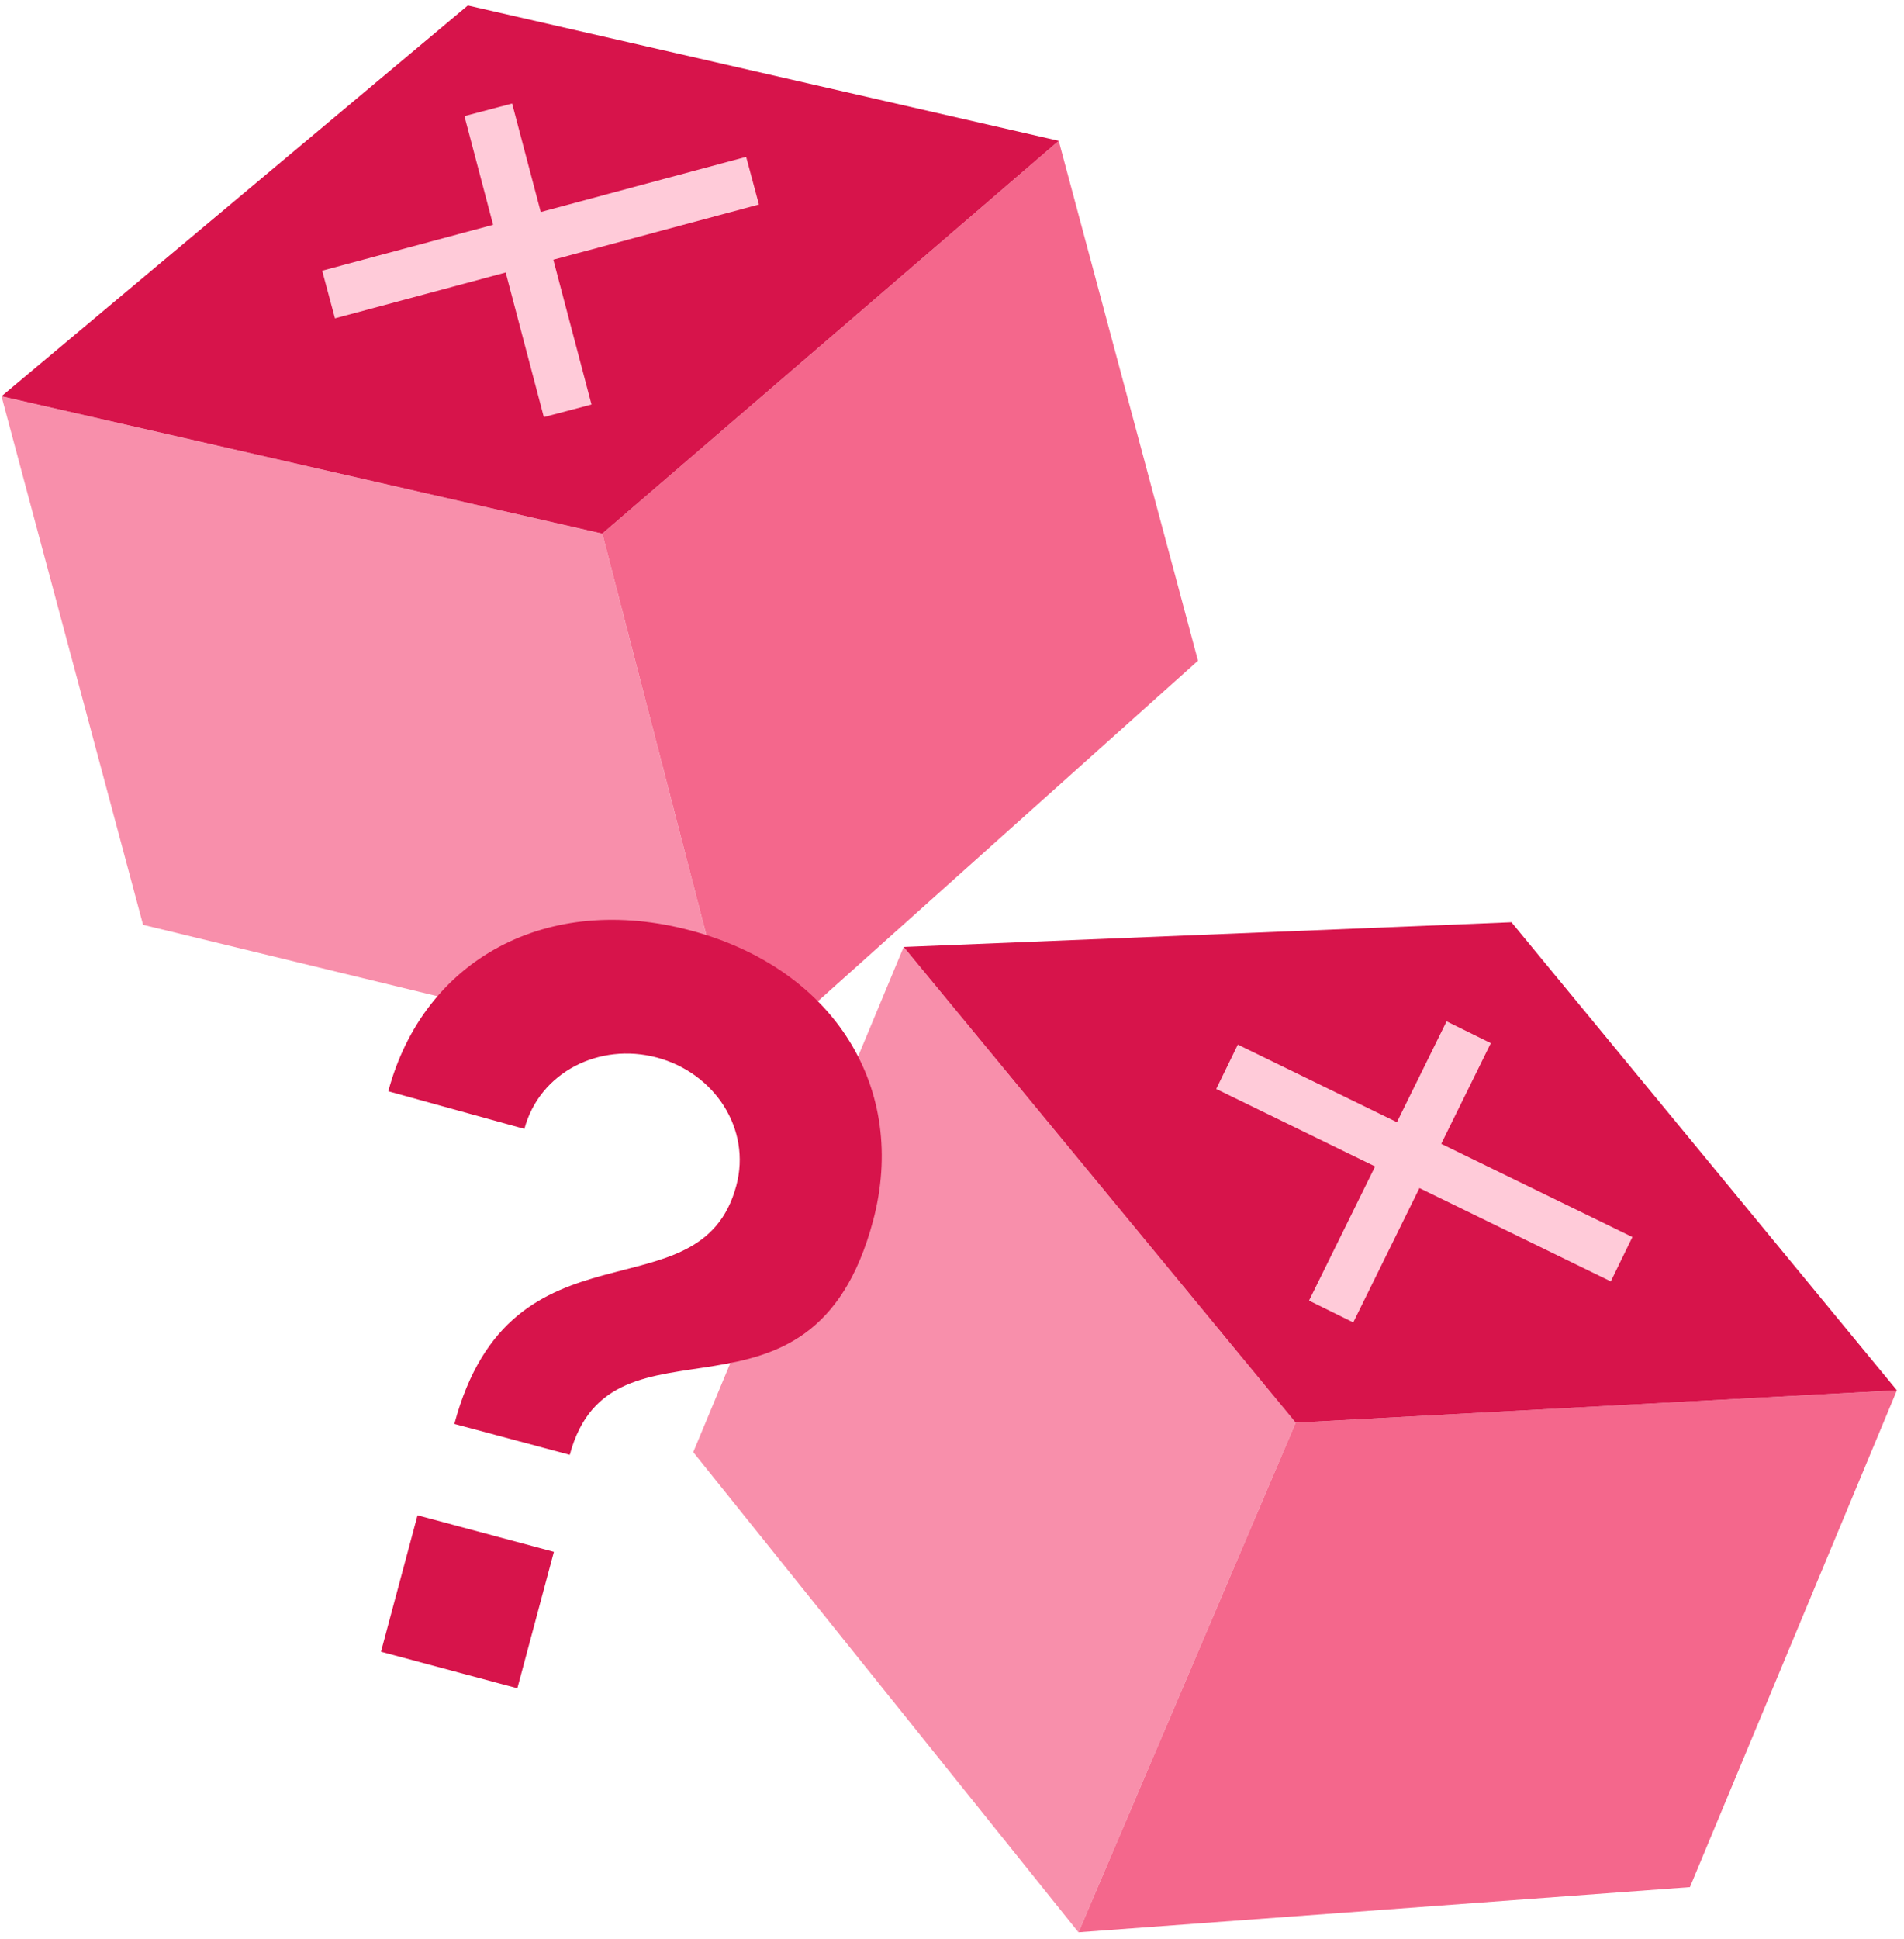
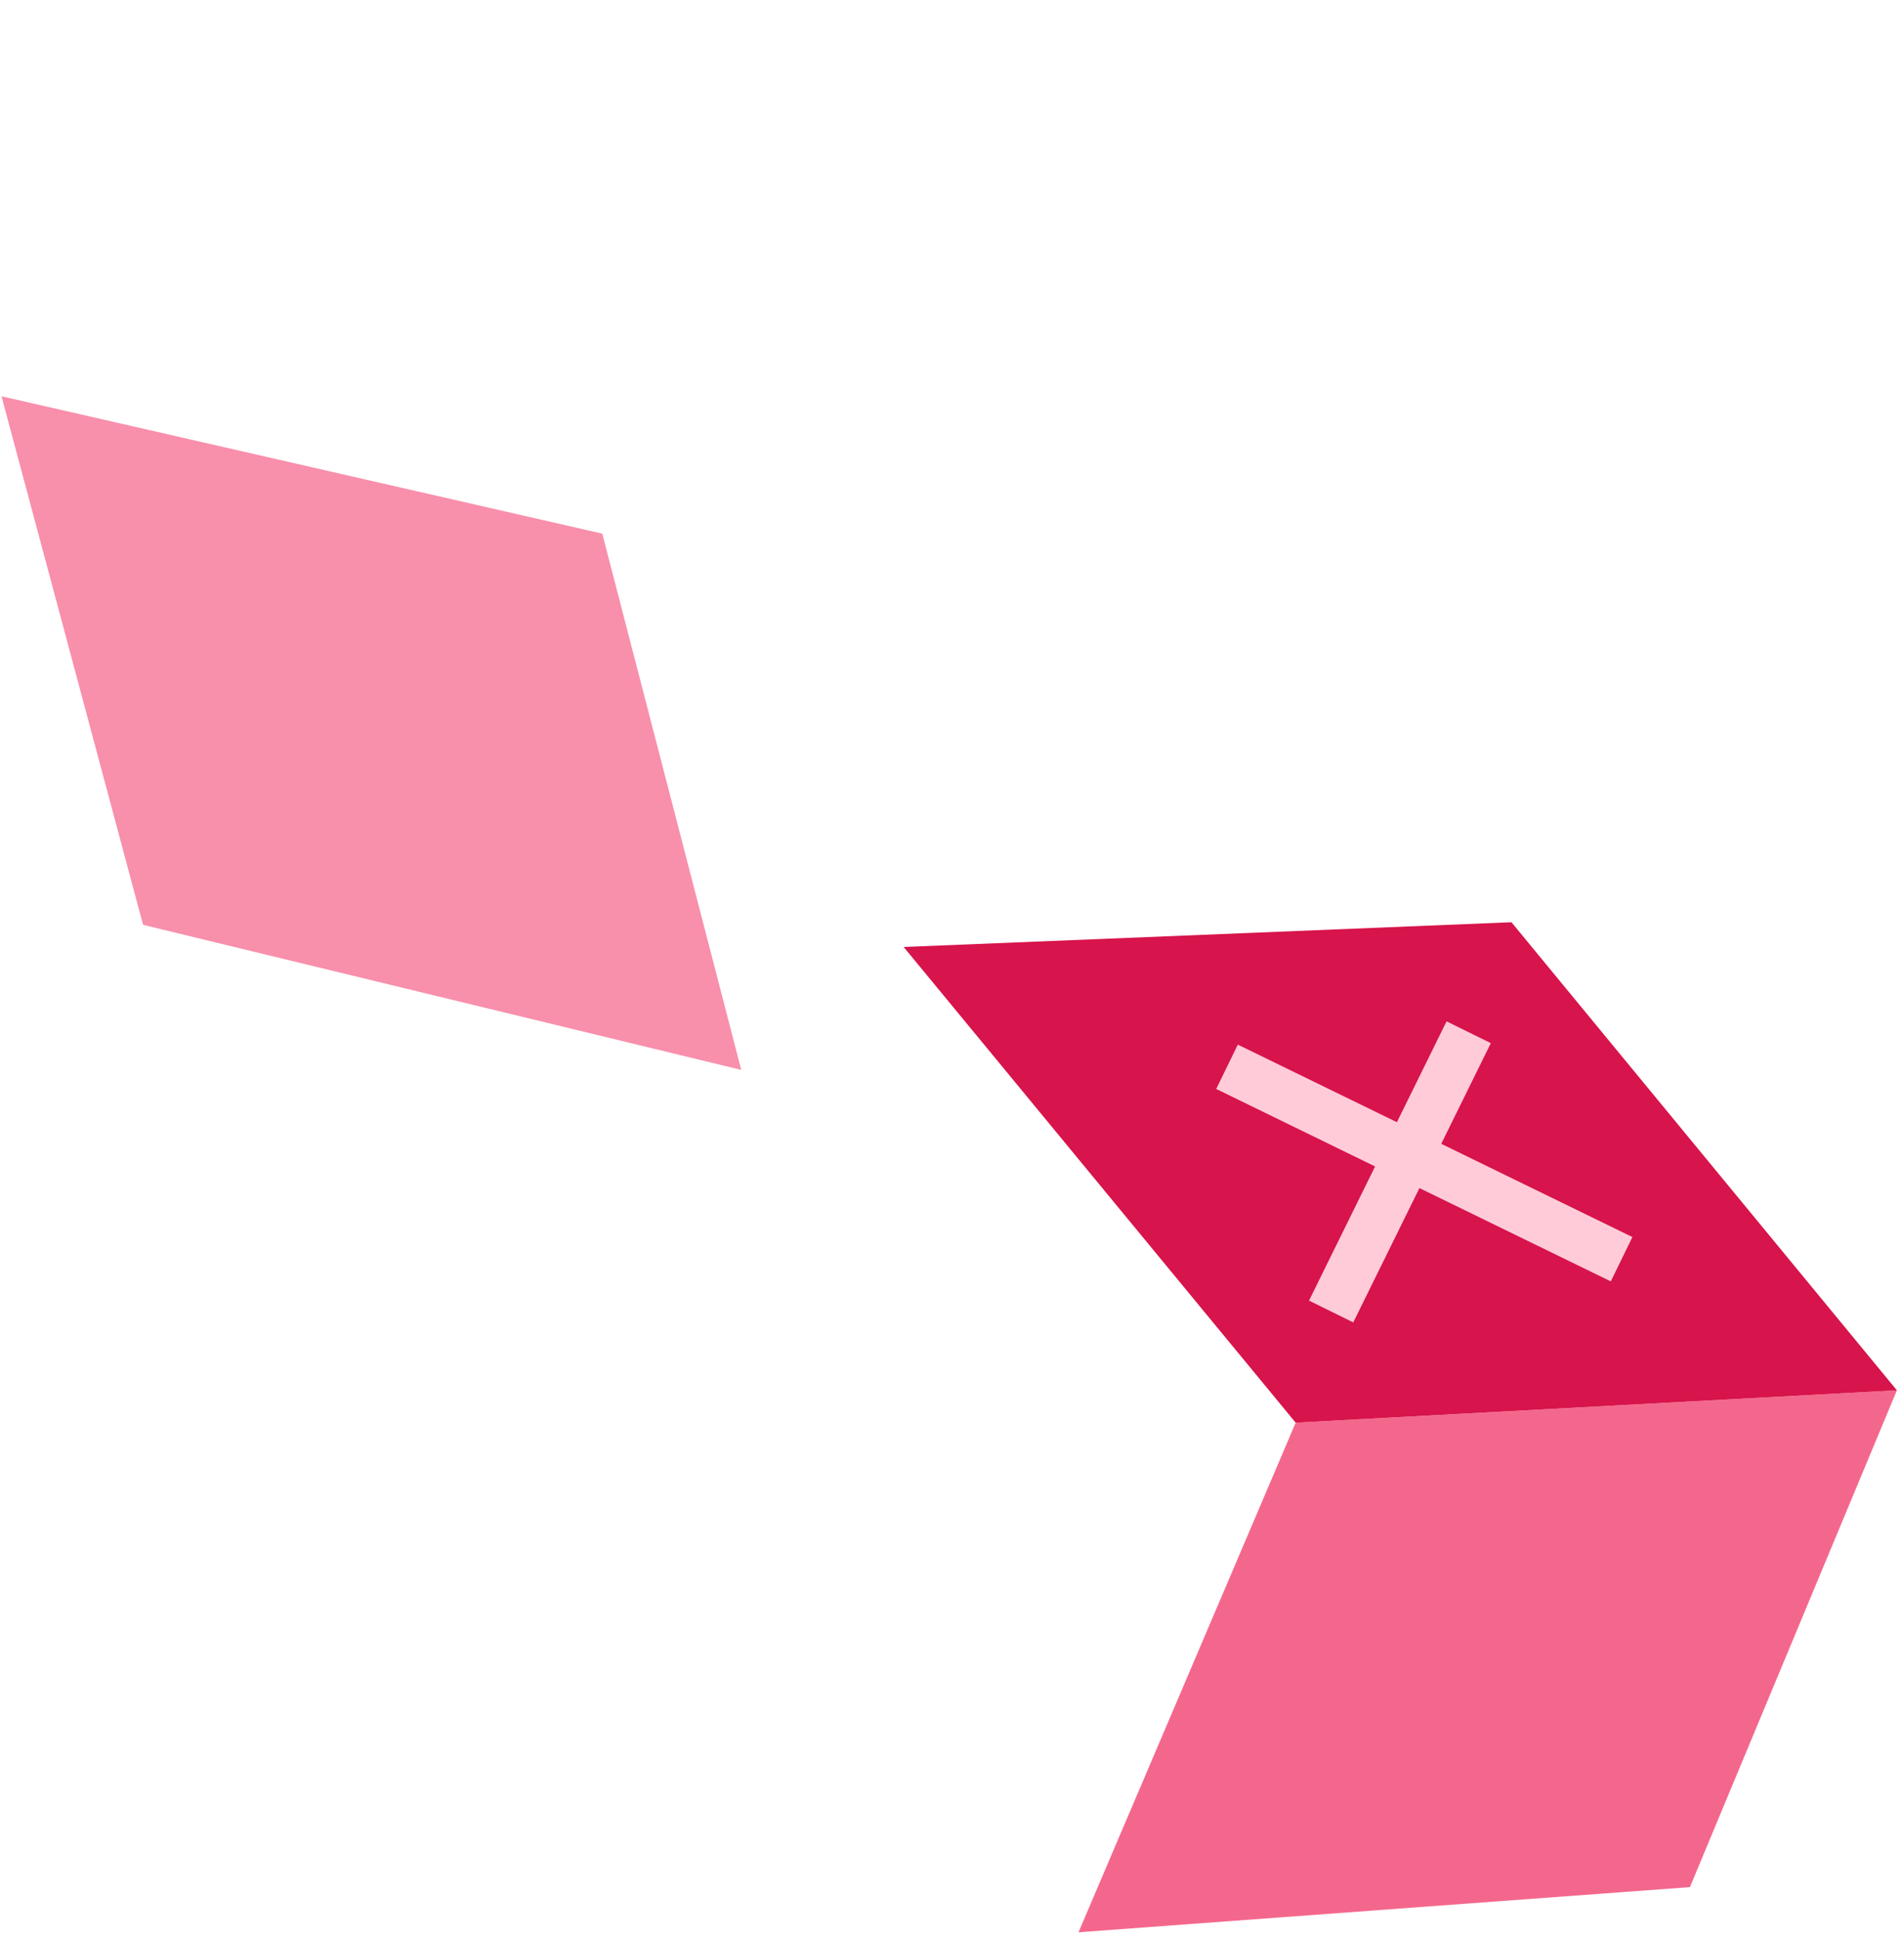
<svg xmlns="http://www.w3.org/2000/svg" width="168" height="171" viewBox="0 0 168 171" fill="none">
-   <path d="M79.734 83.531L61.168 128.082L95.161 170.436L114.323 125.488L79.734 83.531Z" fill="#F88FAB" />
  <path d="M167.372 122.629L149.111 166.448L95.162 170.431L114.324 125.484L167.372 122.629Z" fill="#F4678C" />
  <path d="M79.735 83.526L133.364 81.344L167.372 122.629L114.323 125.483L79.735 83.526Z" fill="#D7144B" />
  <path d="M108.266 94.093L143.082 111.066M129.591 91.047L117.453 115.678" stroke="#FFCBD9" stroke-width="4.352" />
  <path d="M0.133 34.953L12.624 81.573L65.404 94.368L53.142 47.069L0.133 34.953Z" fill="#F88FAB" />
-   <path d="M93.418 12.422L105.705 58.276L65.406 94.366L53.144 47.067L93.418 12.422Z" fill="#F4678C" />
-   <path d="M0.134 34.95L41.278 0.483L93.417 12.421L53.143 47.067L0.134 34.95Z" fill="#D7144B" />
-   <path d="M28.991 25.978L66.401 15.937M43.083 9.685L50.089 36.235" stroke="#FFCBD9" stroke-width="4.352" />
-   <path d="M45.649 148.91L48.873 136.876L36.84 133.652L33.616 145.685L45.649 148.91ZM50.273 128.322C53.943 114.623 71.594 127.984 77.026 107.712C80.151 96.049 73.658 85.479 60.976 82.081C48.295 78.683 37.386 84.59 34.261 96.253L46.27 99.57C47.609 94.571 52.884 91.917 57.975 93.281C63.066 94.645 66.307 99.582 64.968 104.58C61.793 116.428 45.125 106.803 40.09 125.594L50.273 128.322Z" fill="#D7144B" />
</svg>